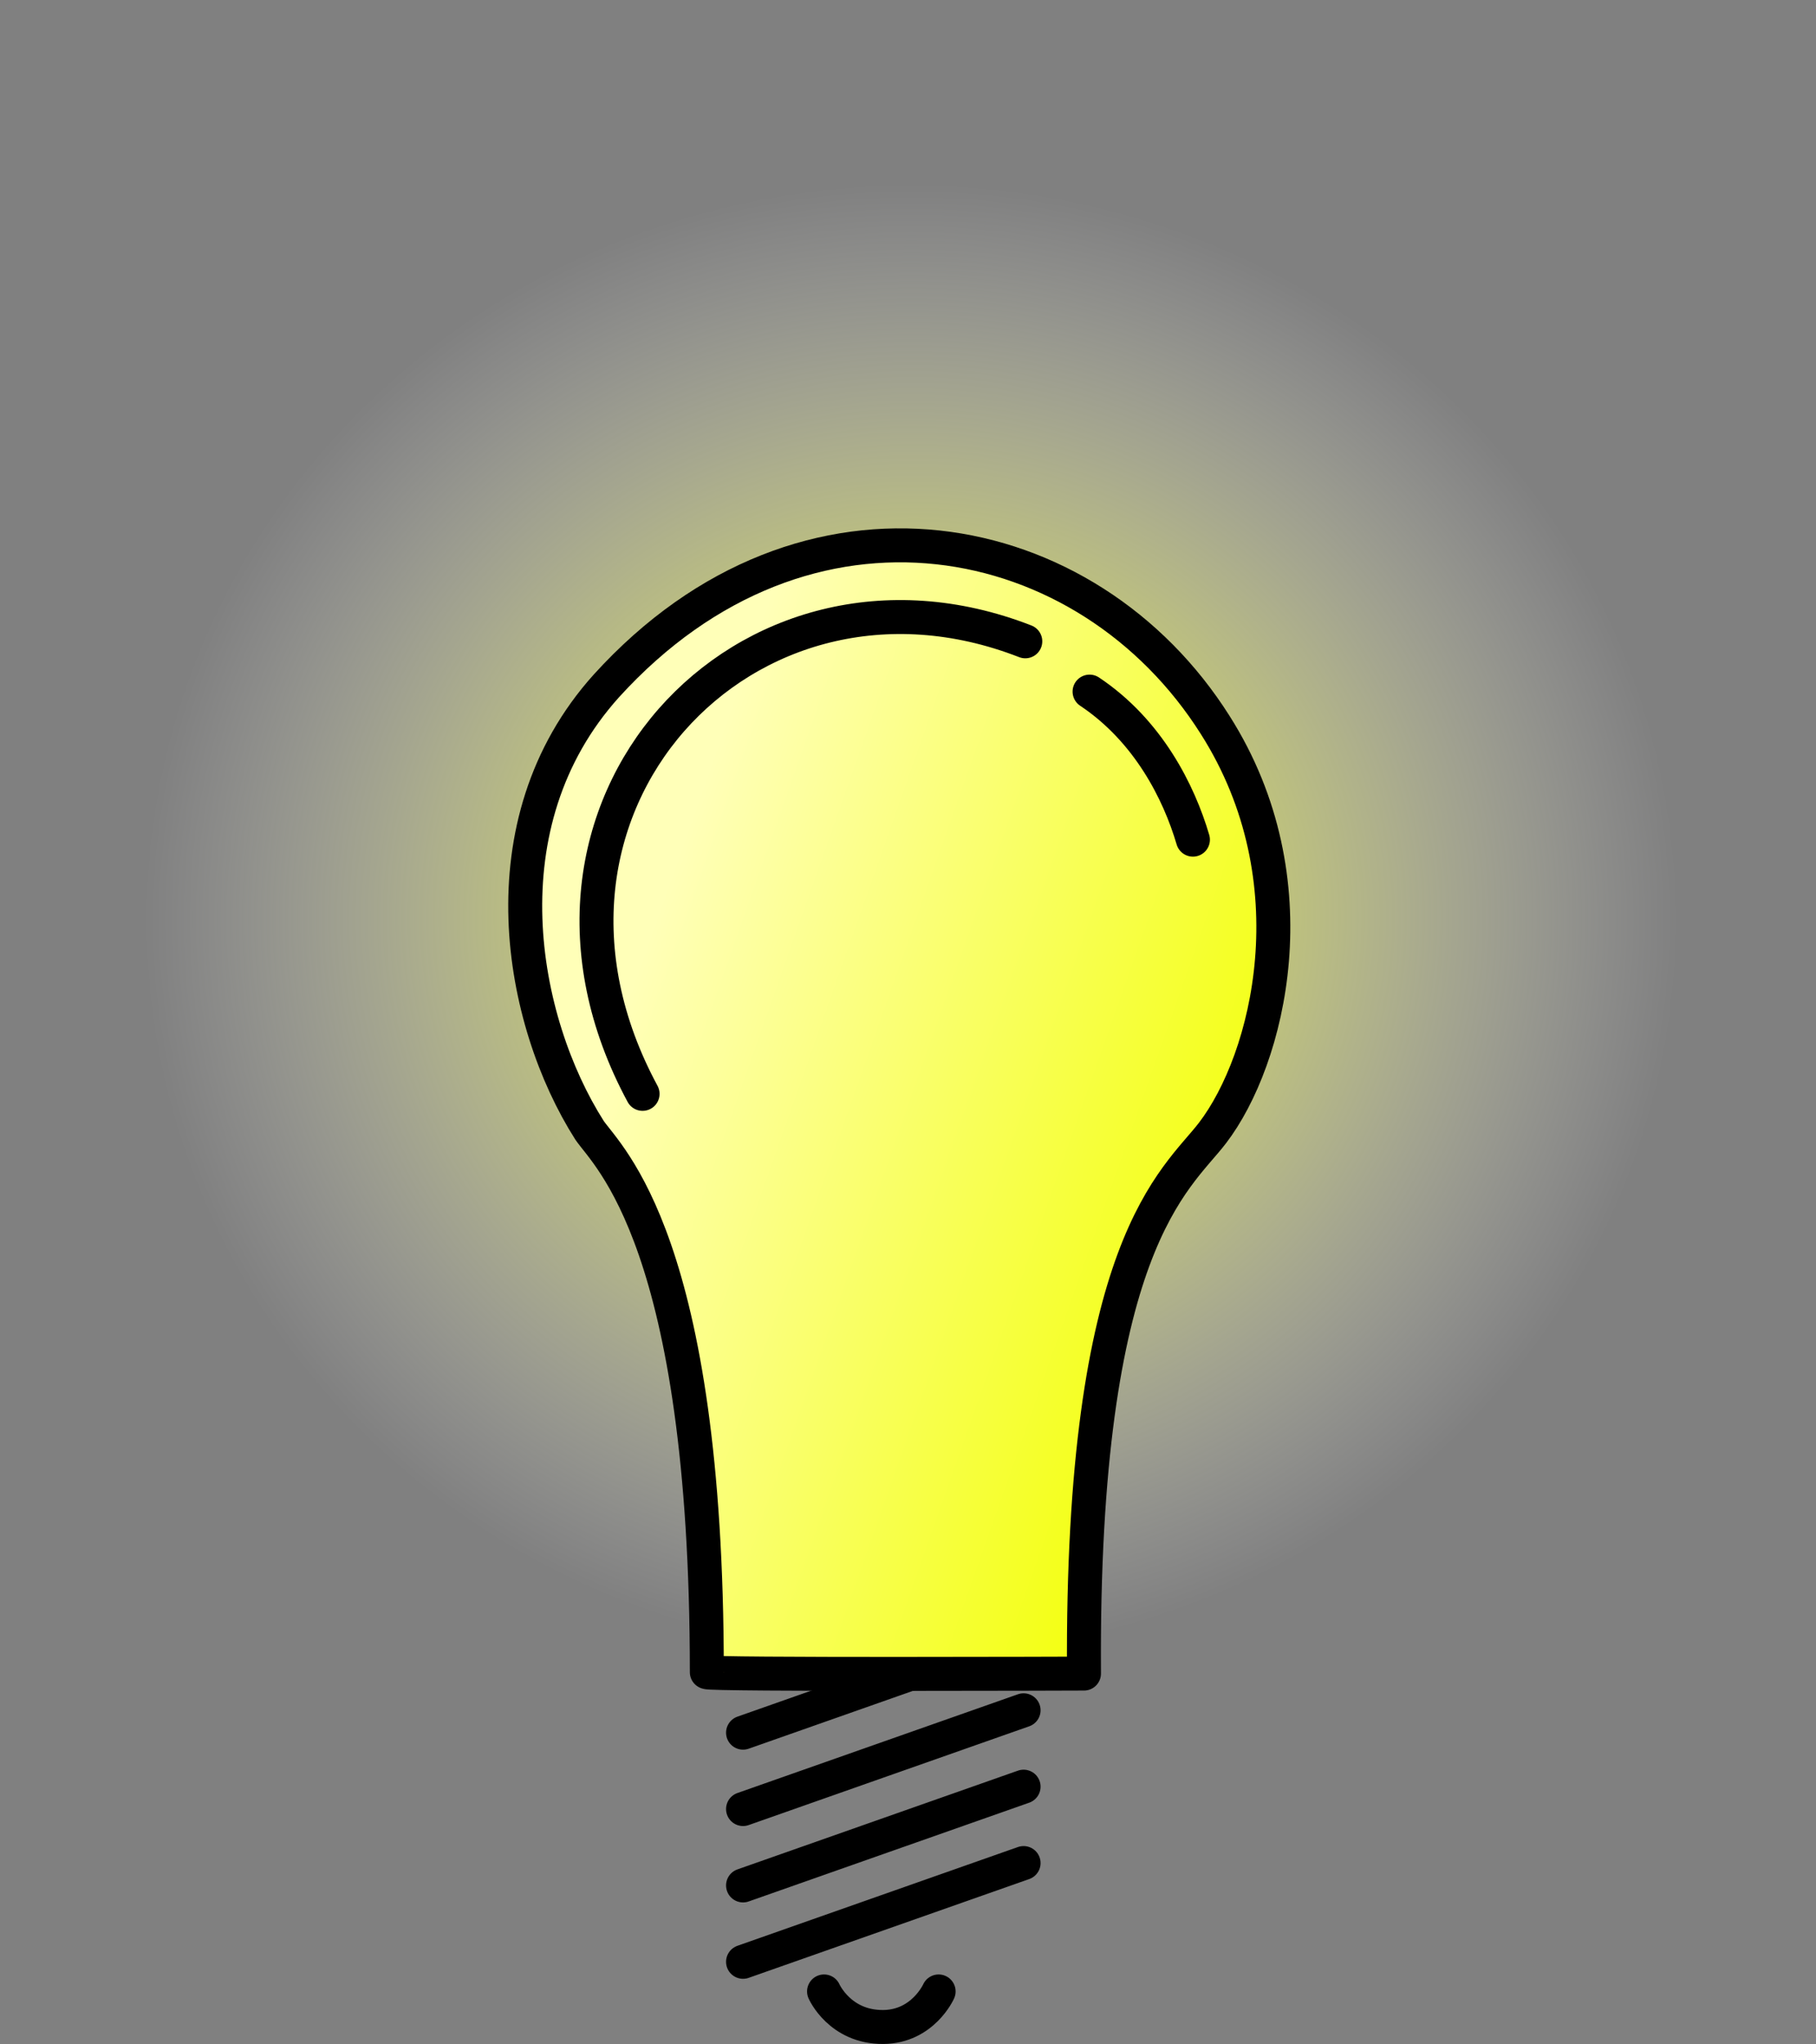
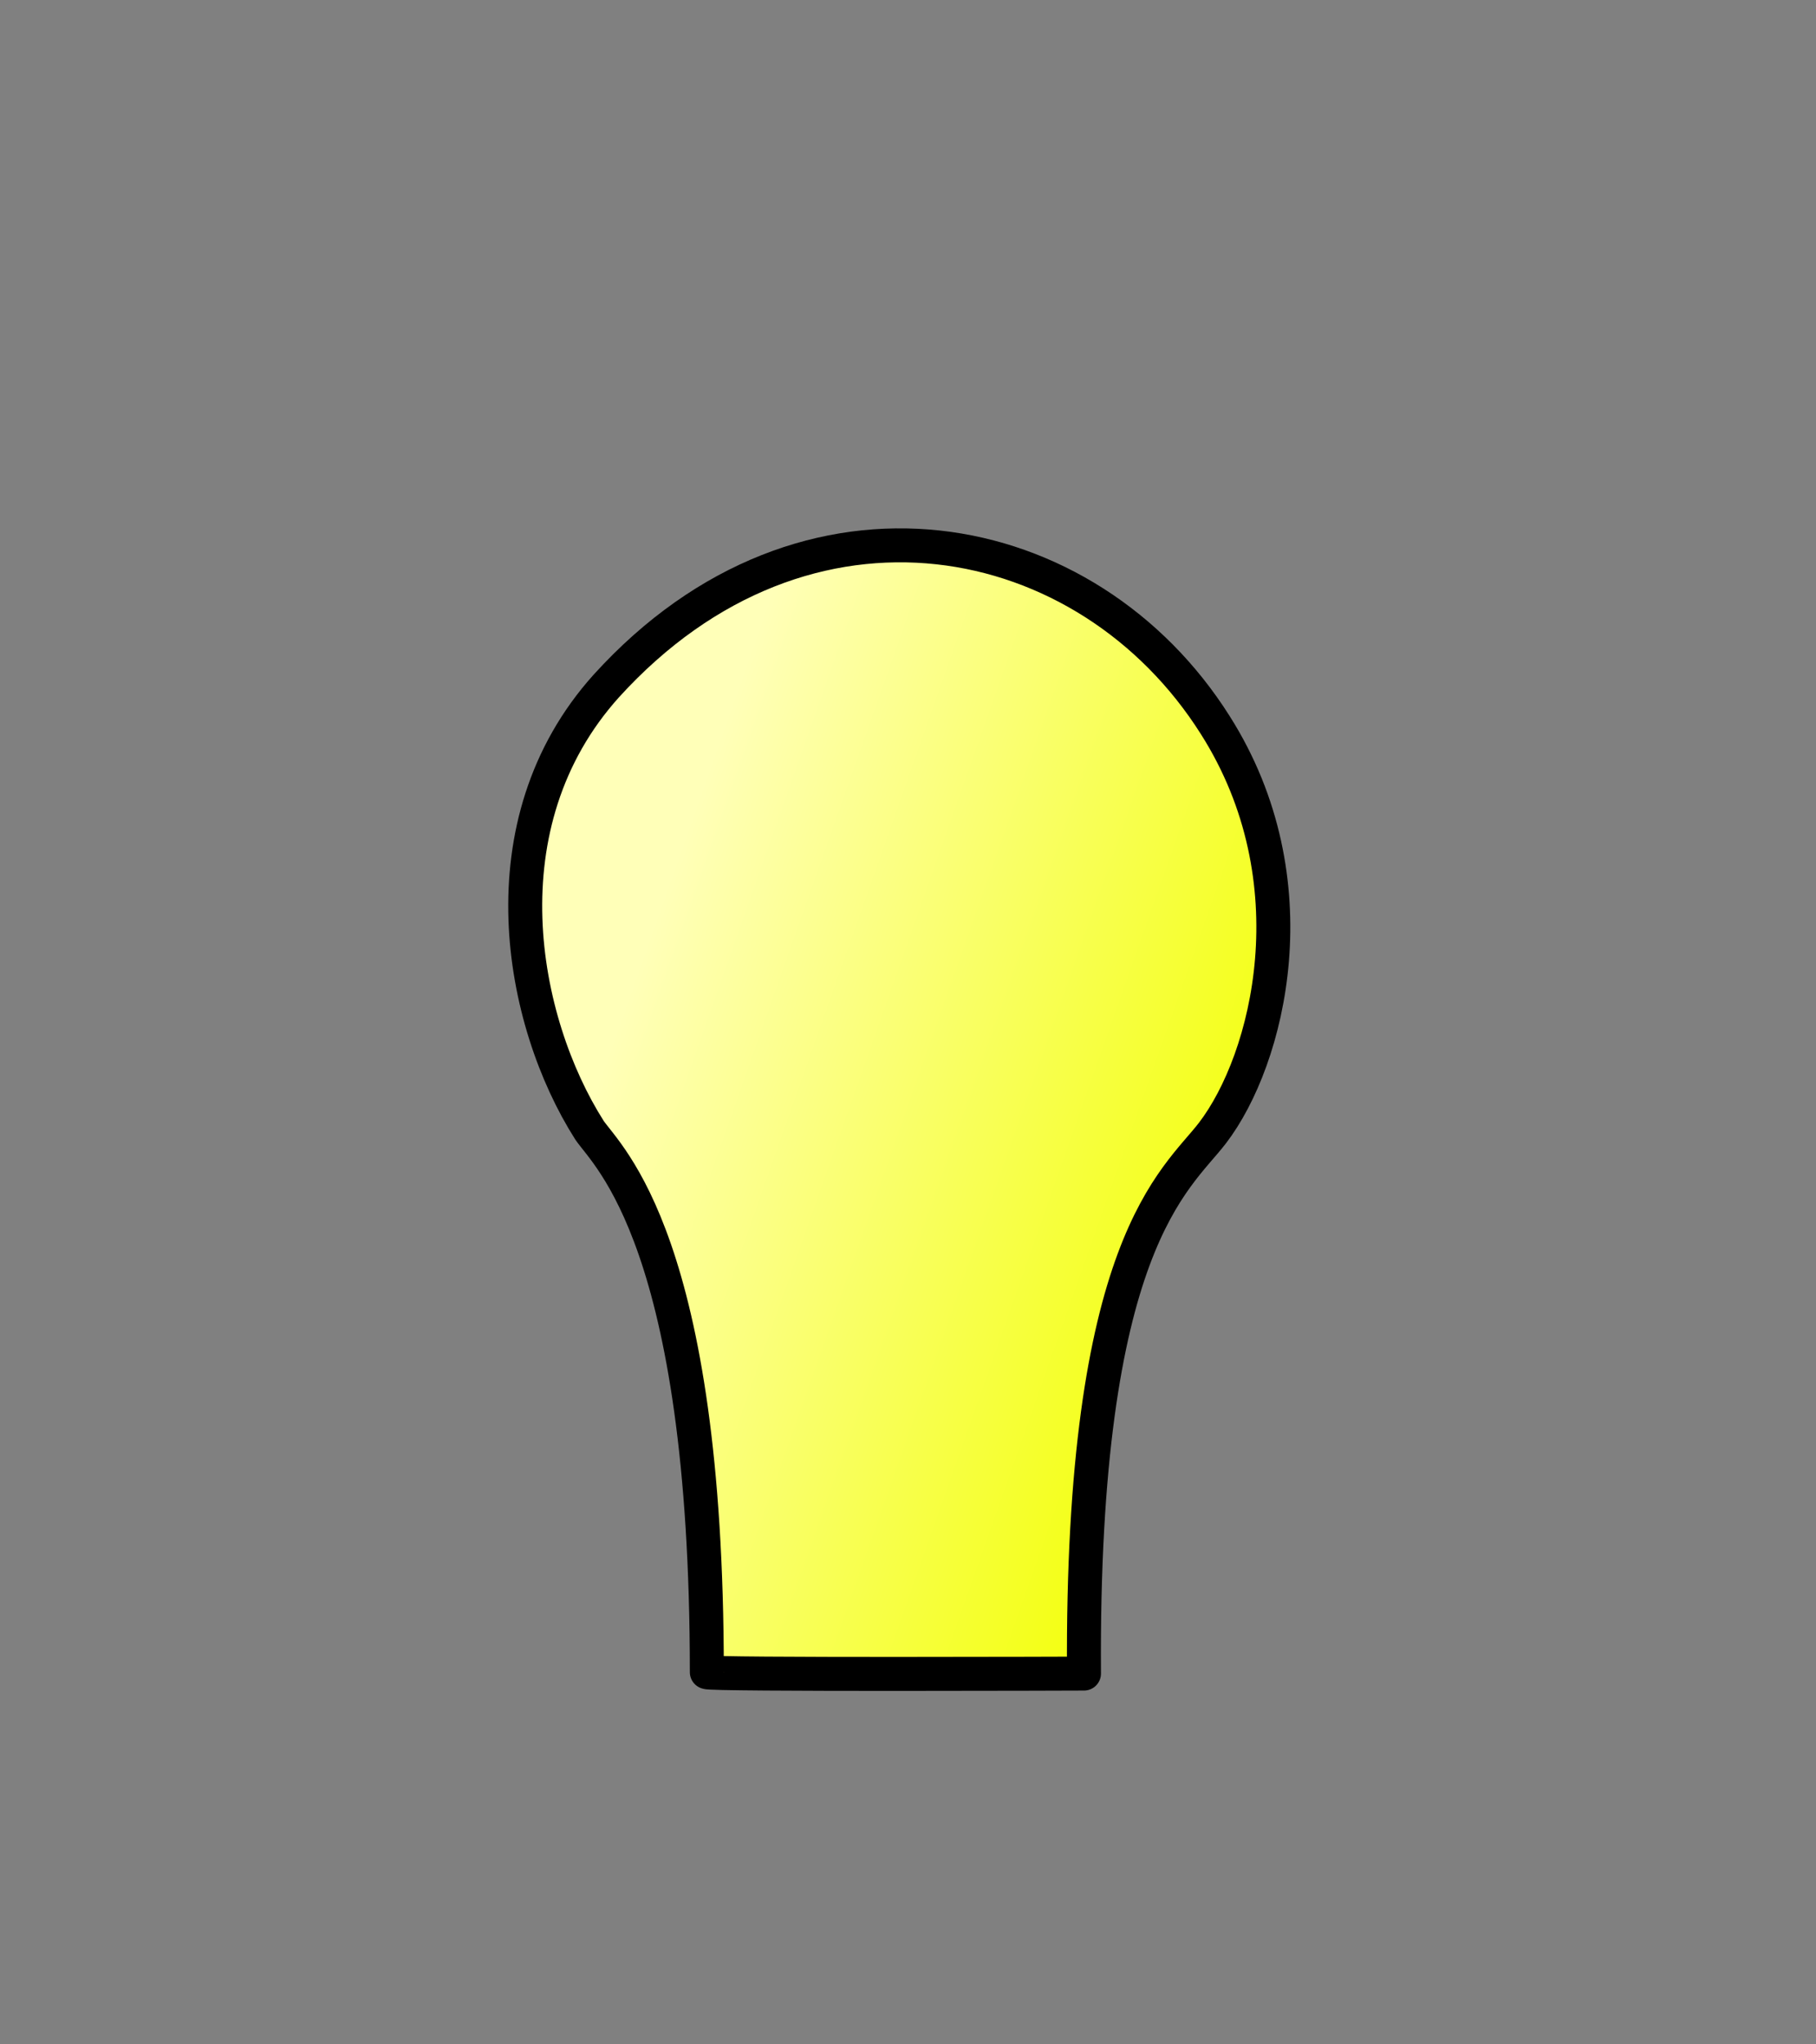
<svg xmlns="http://www.w3.org/2000/svg" viewBox="0 0 467.88 526.64">
  <rect x="0" y="0" width="467.88" height="526.64" fill="#808080" stroke="none" />
  <defs>
    <radialGradient id="a" fx="100.52" fy="150.97" gradientUnits="userSpaceOnUse" cy="152.67" cx="98.886" gradientTransform="scale(1.02 .98)" r="194.24">
      <stop offset="0" stop-color="#f2ff00" />
      <stop offset="1" stop-color="#fff" stop-opacity="0" />
    </radialGradient>
    <linearGradient id="b" y2="180.23" gradientUnits="userSpaceOnUse" y1="277.84" gradientTransform="matrix(.819 0 0 1.222 -246.17 -76.297)" x2="357.71" x1="543.08">
      <stop offset="0" stop-color="#f2ff00" />
      <stop offset="1" stop-color="#ffffb8" />
    </linearGradient>
  </defs>
-   <path d="M333.99 137.12c0 124.03-104.74 224.58-233.94 224.58s-233.94-100.55-233.94-224.58S-29.15-87.46 100.05-87.46 333.99 13.09 333.99 137.12z" transform="translate(133.885 87.462)" opacity=".991" fill="url(#a)" />
  <g stroke="#000" stroke-width="8.75">
    <g stroke-linecap="round" fill="none">
-       <path d="M263.72 440.662l-72.28 25.45M263.72 460.342l-72.28 25.45M263.72 480.022l-72.28 25.45M263.72 420.982l-72.28 25.45" />
-     </g>
+       </g>
    <path d="M168.43 306.31c-.72-110.85 23.75-127.05 33.11-139.28 14.45-18.87 26.18-64.95.72-105.09C169.45 9.947 96.79-4.832 45.35 51.863c-31.919 35.504-22.182 86.367-4.322 114.45 4.705 6.9 30.231 28.79 30.231 139.64 0 .72 97.171.36 97.171.36z" stroke-linejoin="round" fill-rule="evenodd" fill="url(#b)" transform="translate(110.85 124.892)" />
-     <path d="M264.16 165.24c-71.973-28.073-138.2 43.186-98.605 116.6M280.72 178.195c15.11 10.077 23.03 25.912 26.63 38.148M212.31 513.102s4.06 9.26 15.27 9.16c10.22-.09 14.25-9.16 14.25-9.16" stroke-linecap="round" fill="none" />
  </g>
</svg>